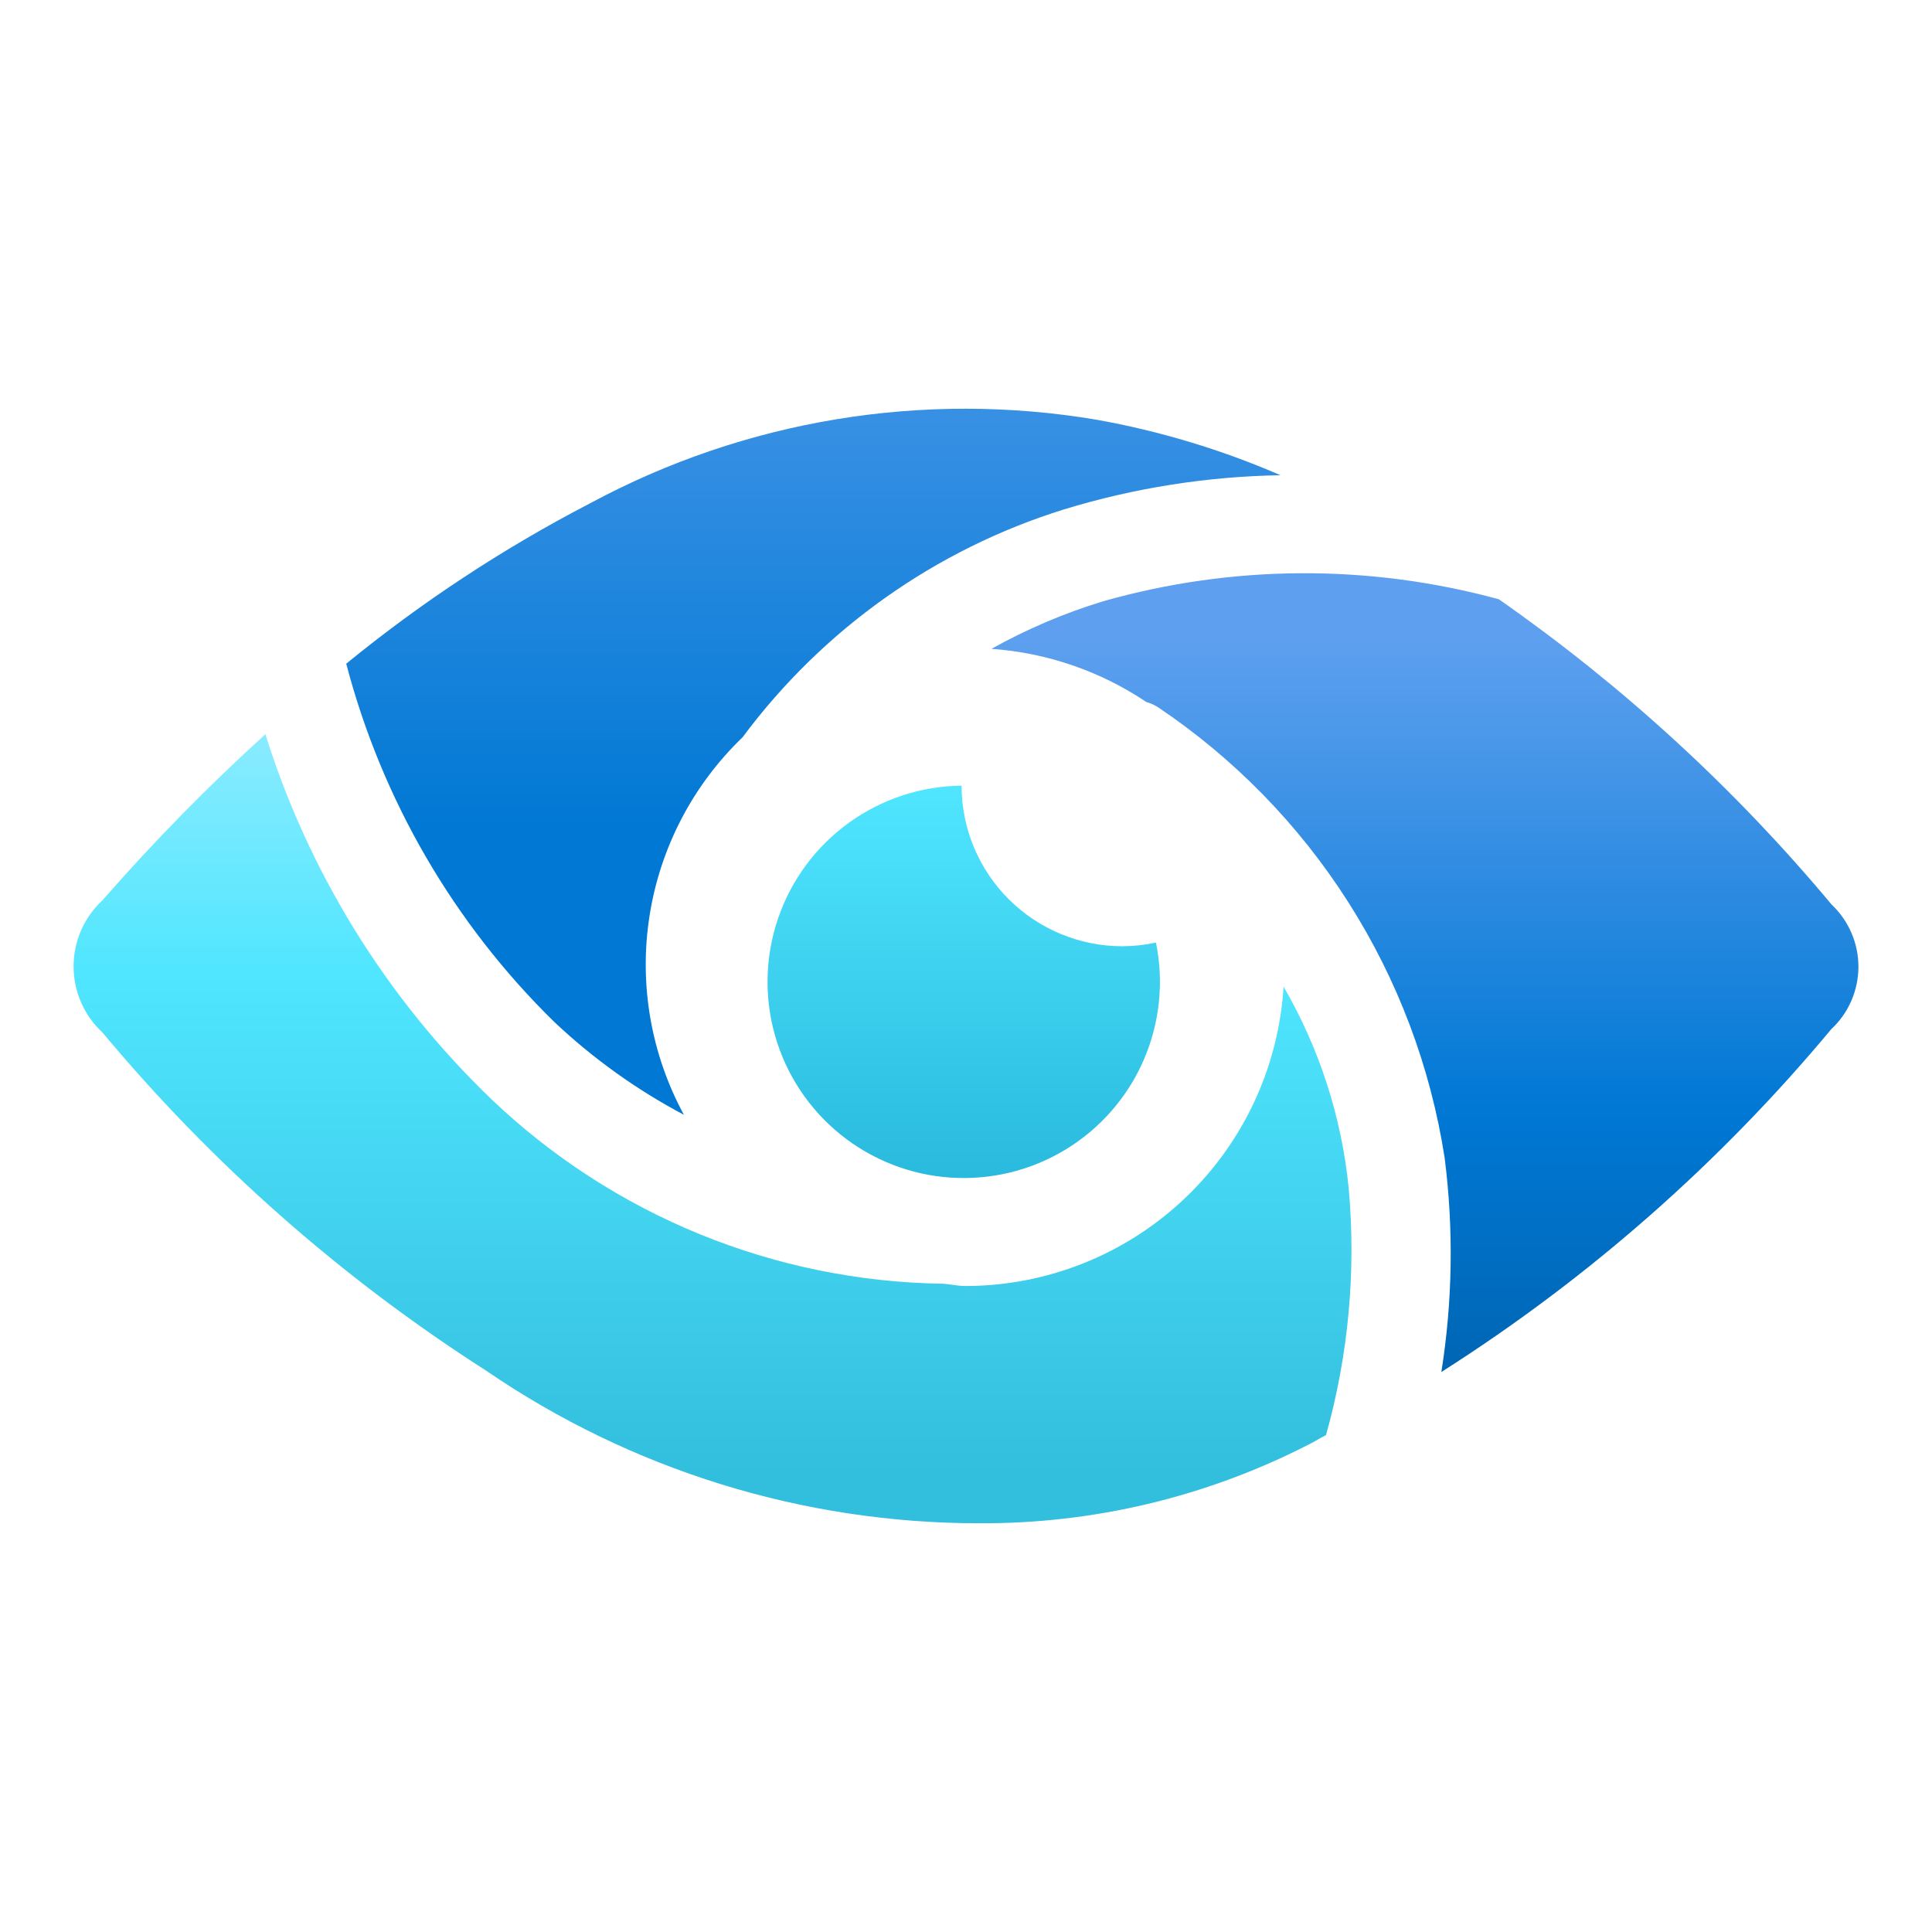
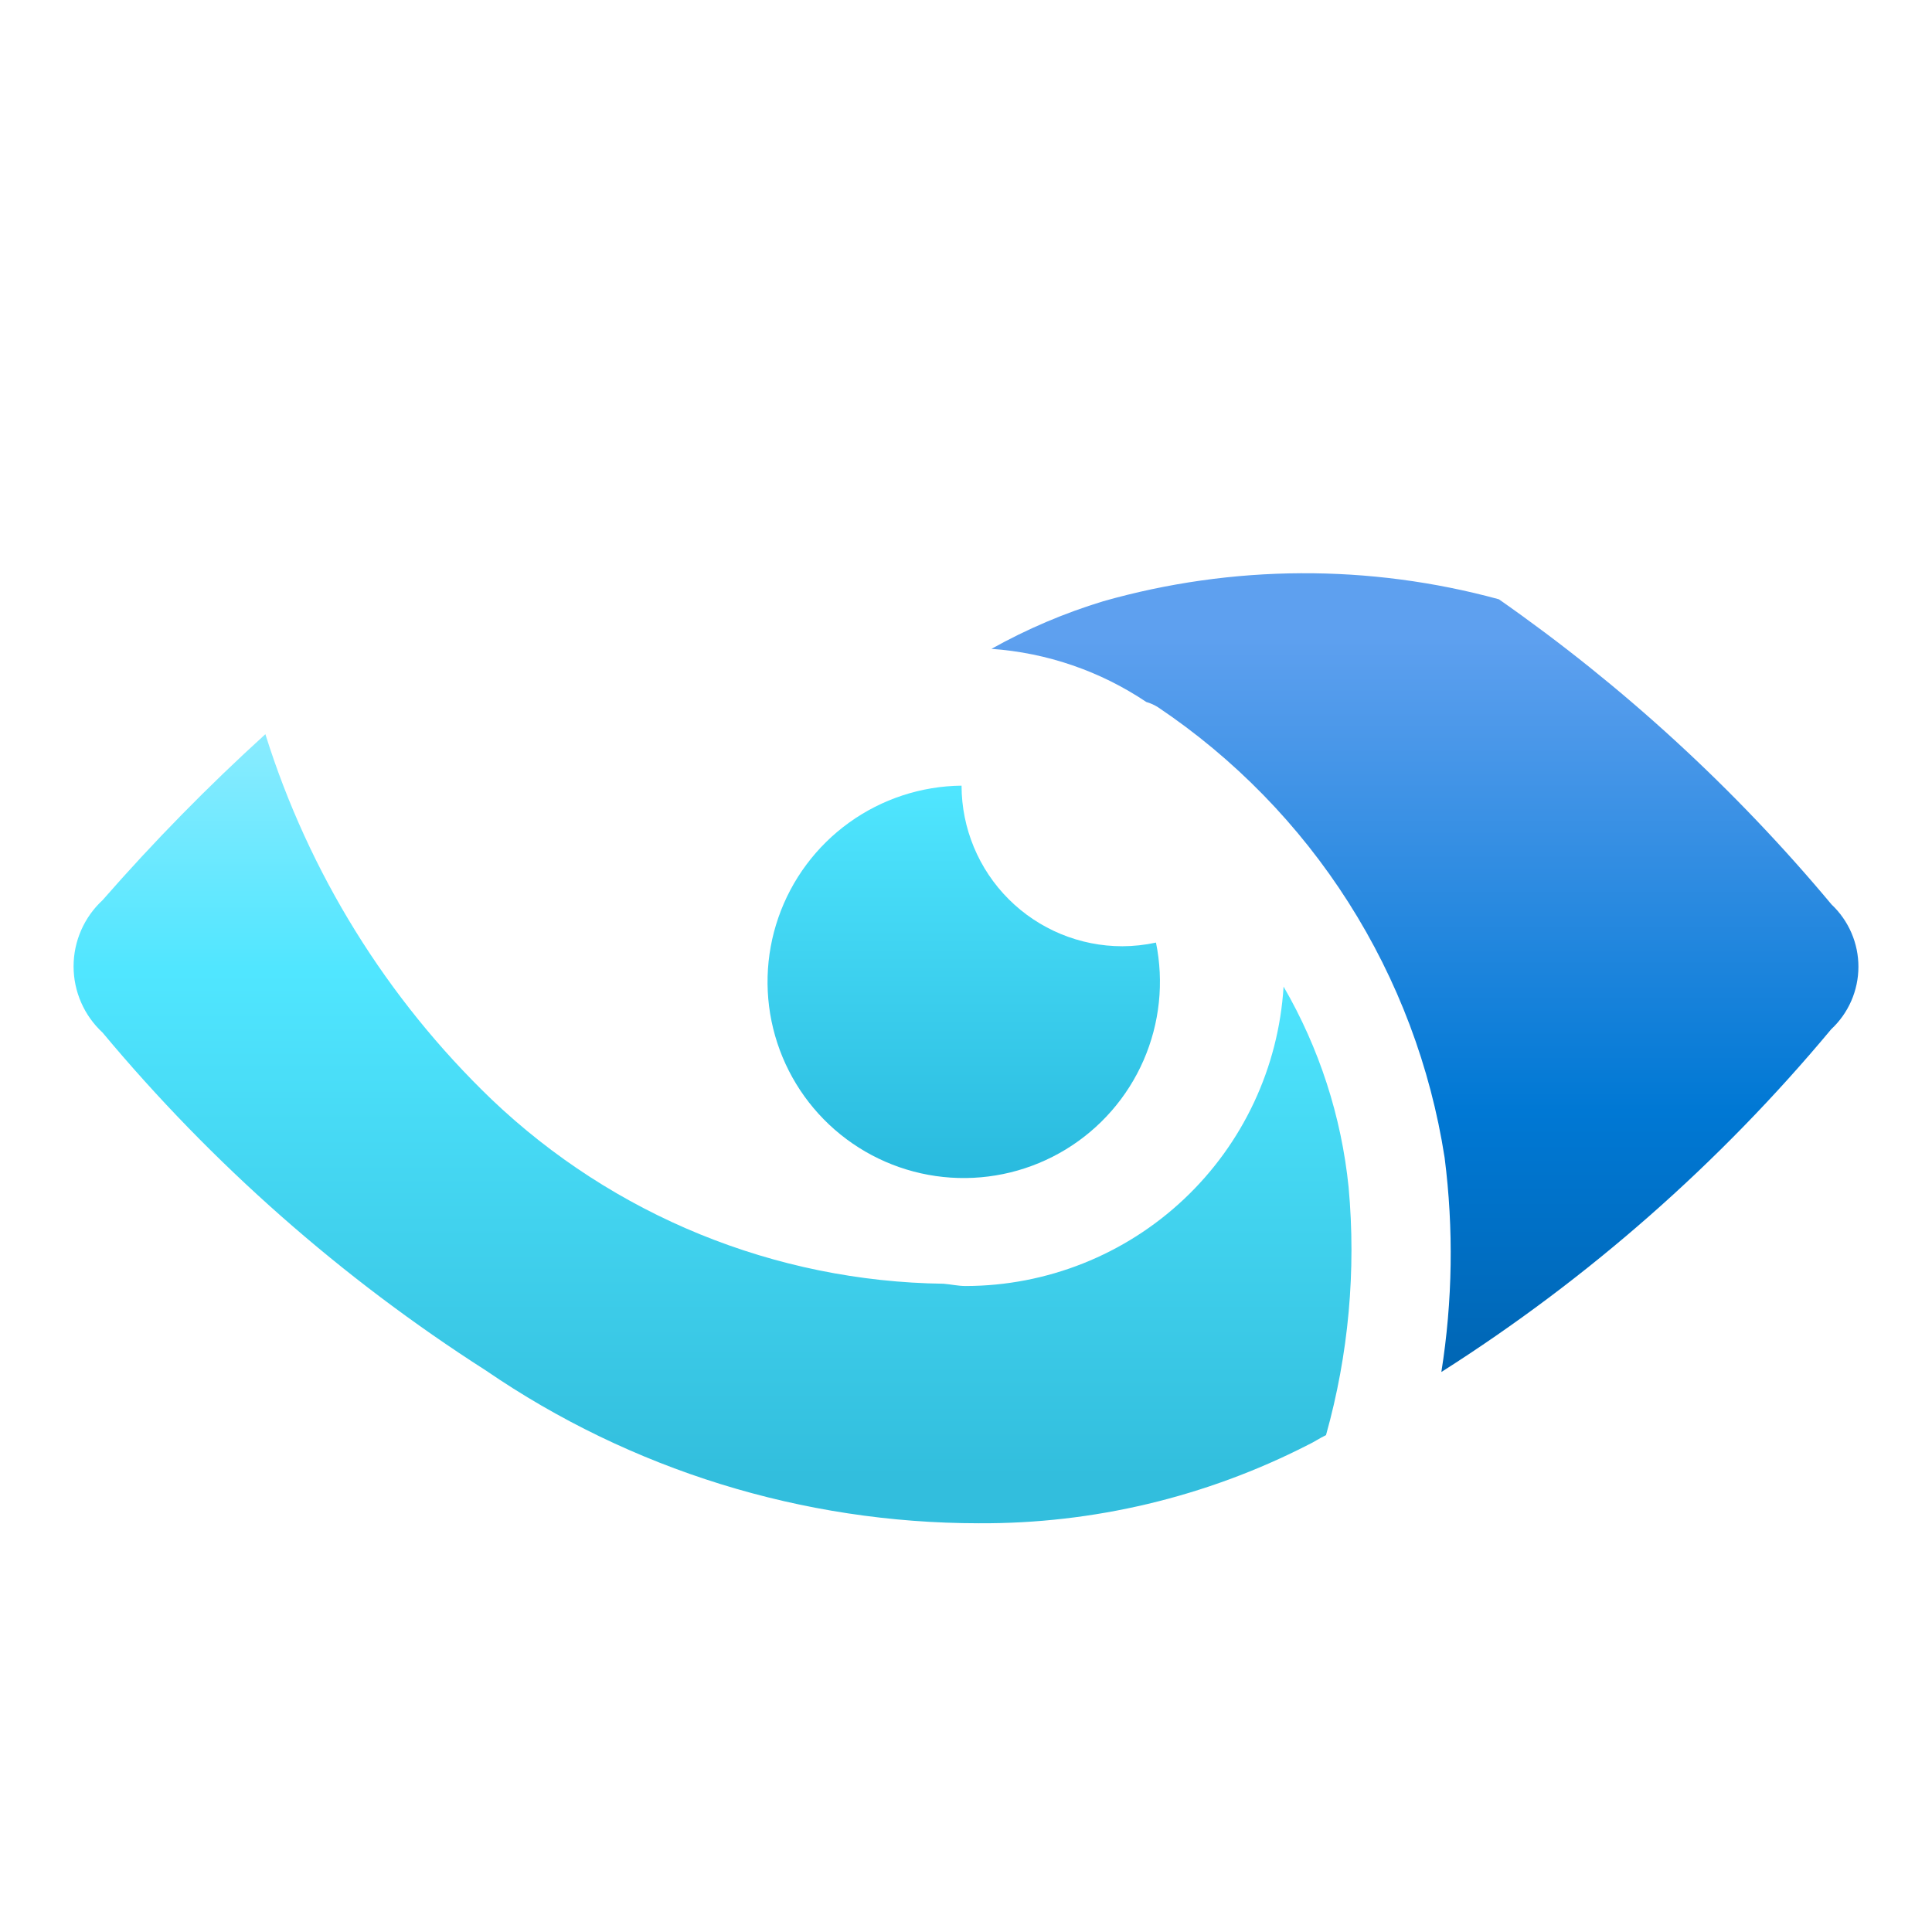
<svg xmlns="http://www.w3.org/2000/svg" width="200" height="200" viewBox="0 0 200 200" fill="none">
  <path d="M116.187 97.956C111.776 97.956 107.545 96.205 104.423 93.088C101.302 89.97 99.546 85.741 99.54 81.33C95.359 81.376 91.293 82.712 87.899 85.155C84.506 87.599 81.948 91.03 80.578 94.981C79.207 98.931 79.088 103.209 80.24 107.229C81.39 111.25 83.754 114.817 87.008 117.444C90.262 120.07 94.248 121.629 98.42 121.906C102.593 122.183 106.749 121.165 110.322 118.992C113.895 116.818 116.71 113.595 118.382 109.762C120.054 105.929 120.503 101.674 119.667 97.576C118.523 97.824 117.357 97.951 116.187 97.956Z" fill="url(#paint0_linear_2509_38387)" />
  <path d="M139.608 122.906C138.864 115.582 136.569 108.501 132.875 102.133C132.359 110.514 128.669 118.384 122.557 124.141C116.444 129.899 108.368 133.112 99.971 133.128C99.181 133.128 98.442 132.953 97.672 132.892C80.225 132.662 63.51 125.843 50.882 113.802C40.025 103.371 31.973 90.37 27.472 76.003C21.53 81.402 15.903 87.139 10.619 93.183C9.673 94.057 8.917 95.117 8.401 96.297C7.884 97.477 7.617 98.751 7.617 100.039C7.617 101.327 7.884 102.601 8.401 103.781C8.917 104.961 9.673 106.021 10.619 106.895C21.978 120.515 35.359 132.312 50.297 141.872C65.32 152.167 83.104 157.68 101.316 157.688C113.152 157.755 124.83 154.978 135.369 149.59C136.036 149.282 136.611 148.872 137.268 148.564C139.604 140.225 140.397 131.53 139.608 122.906Z" fill="url(#paint1_linear_2509_38387)" />
-   <path d="M70.798 115.403C67.39 109.125 66.137 101.902 67.233 94.843C68.329 87.784 71.713 81.28 76.864 76.331C85.184 65.132 96.846 56.866 110.168 52.725C117.431 50.508 124.97 49.319 132.563 49.195C126.454 46.548 120.058 44.619 113.504 43.447C95.556 40.426 77.114 43.47 61.089 52.099C52.124 56.75 43.663 62.315 35.842 68.705C39.533 82.796 46.983 95.62 57.395 105.807C61.41 109.594 65.919 112.822 70.798 115.403Z" fill="url(#paint2_linear_2509_38387)" />
  <path d="M189.606 93.637C179.576 81.624 167.993 70.997 155.162 62.037C141.745 58.373 127.581 58.444 114.201 62.242C110.181 63.466 106.303 65.117 102.635 67.168C108.367 67.572 113.894 69.469 118.666 72.669C119.094 72.792 119.501 72.975 119.877 73.213C127.775 78.517 134.489 85.398 139.595 93.425C144.702 101.451 148.091 110.449 149.548 119.85C150.488 127.221 150.374 134.689 149.209 142.028C164.417 132.363 178.031 120.394 189.565 106.548C190.45 105.724 191.157 104.726 191.642 103.617C192.127 102.508 192.379 101.312 192.383 100.102C192.387 98.891 192.142 97.693 191.664 96.582C191.187 95.47 190.486 94.468 189.606 93.637Z" fill="url(#paint3_linear_2509_38387)" />
  <defs>
    <linearGradient id="paint0_linear_2509_38387" x1="99.766" y1="121.91" x2="99.766" y2="81.309" gradientUnits="userSpaceOnUse">
      <stop stop-color="#29BADE" />
      <stop offset="1" stop-color="#50E6FF" />
    </linearGradient>
    <linearGradient id="paint1_linear_2509_38387" x1="73.759" y1="157.749" x2="73.759" y2="42.267" gradientUnits="userSpaceOnUse">
      <stop offset="0.041" stop-color="#32BEDD" />
      <stop offset="0.495" stop-color="#50E6FF" />
      <stop offset="0.92" stop-color="#C3F1FF" />
    </linearGradient>
    <linearGradient id="paint2_linear_2509_38387" x1="84.202" y1="110.754" x2="84.202" y2="10.246" gradientUnits="userSpaceOnUse">
      <stop offset="0.244" stop-color="#0078D4" />
      <stop offset="0.6" stop-color="#2E8CE1" />
      <stop offset="0.933" stop-color="#589EED" />
    </linearGradient>
    <linearGradient id="paint3_linear_2509_38387" x1="147.506" y1="157.752" x2="147.506" y2="50.675" gradientUnits="userSpaceOnUse">
      <stop stop-color="#005BA1" />
      <stop offset="0.399" stop-color="#0078D4" />
      <stop offset="0.857" stop-color="#5EA0EF" />
    </linearGradient>
  </defs>
</svg>